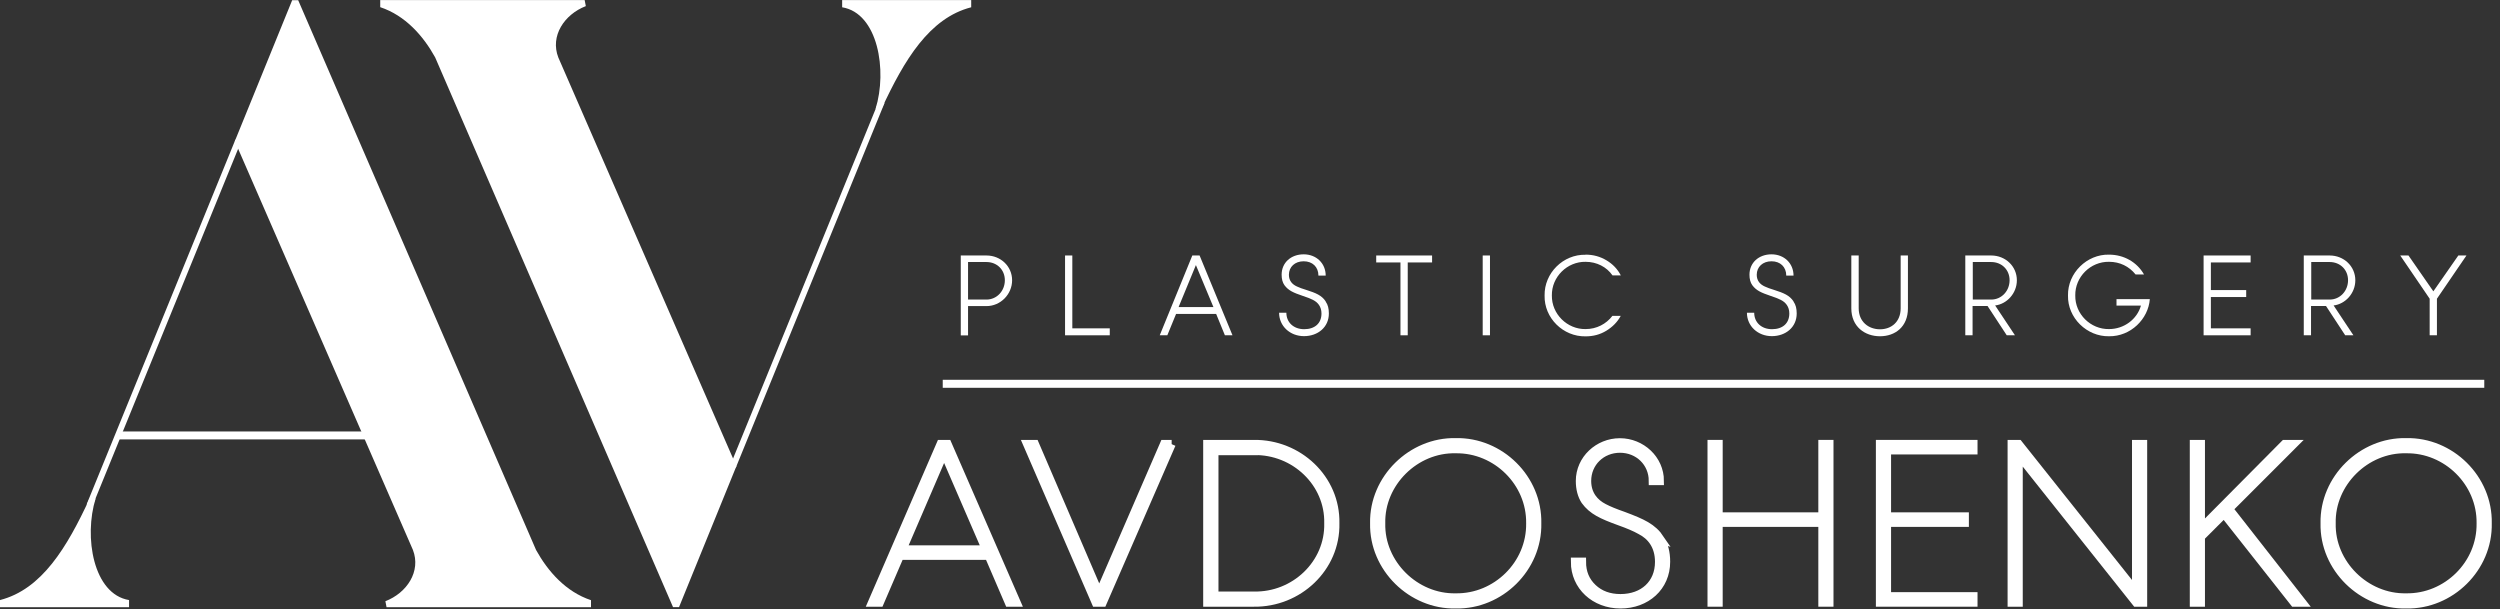
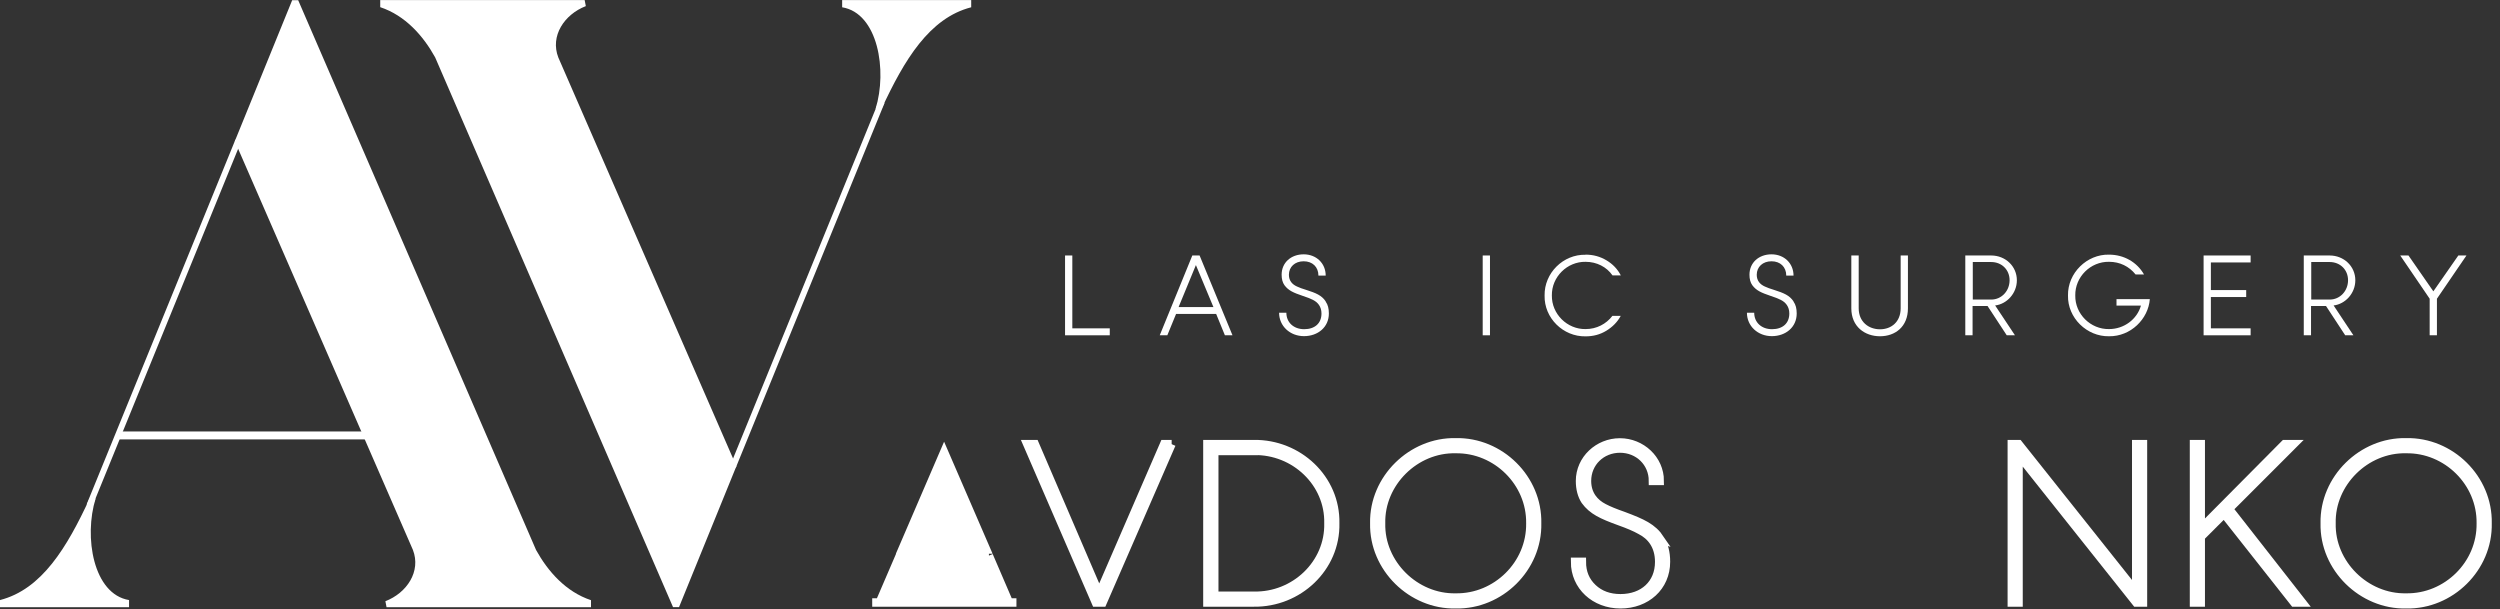
<svg xmlns="http://www.w3.org/2000/svg" width="201" height="49" viewBox="0 0 201 49" fill="none">
  <rect x="0" y="0" width="201" height="49" fill="#333333" stroke="none" />
-   <path d="M79.509 44.676H72.346L70.727 48.44H70.125L75.635 35.707H76.178L81.722 48.44H81.12L79.501 44.676H79.509ZM79.289 44.184L75.906 36.368L72.541 44.184H79.289Z" fill="white" stroke="white" stroke-width="0.678" stroke-miterlimit="10" />
+   <path d="M79.509 44.676H72.346L70.727 48.44H70.125H76.178L81.722 48.44H81.12L79.501 44.676H79.509ZM79.289 44.184L75.906 36.368L72.541 44.184H79.289Z" fill="white" stroke="white" stroke-width="0.678" stroke-miterlimit="10" />
  <path d="M94.192 35.707L88.648 48.44H88.106L82.595 35.707H83.197L88.377 47.762L93.599 35.707H94.201H94.192Z" fill="white" stroke="white" stroke-width="0.678" stroke-miterlimit="10" />
  <path d="M100.805 48.44H97.075V35.707H100.805C104.374 35.656 107.425 38.488 107.349 42.074C107.425 45.66 104.365 48.491 100.805 48.44ZM100.805 36.258H97.626V47.898H100.805C104.094 47.974 106.883 45.329 106.807 42.074C106.883 38.818 104.094 36.182 100.805 36.25V36.258Z" fill="white" stroke="white" stroke-width="0.678" stroke-miterlimit="10" />
  <path d="M117.039 35.563C120.608 35.487 123.66 38.488 123.583 42.074C123.66 45.66 120.599 48.66 117.039 48.584C113.512 48.66 110.418 45.66 110.494 42.074C110.418 38.488 113.512 35.487 117.039 35.563ZM117.039 36.105C113.784 36.029 110.961 38.818 111.037 42.074C110.961 45.329 113.784 48.109 117.039 48.042C120.311 48.093 123.092 45.371 123.041 42.074C123.092 38.784 120.311 36.055 117.039 36.105Z" fill="white" stroke="white" stroke-width="0.678" stroke-miterlimit="10" />
  <path d="M133.468 43.345C133.782 43.803 133.943 44.422 133.943 45.168C133.943 47.185 132.357 48.584 130.289 48.584C128.221 48.584 126.635 47.126 126.635 45.168H127.178C127.178 46.024 127.466 46.727 128.051 47.279C128.636 47.83 129.382 48.101 130.289 48.101C132.129 48.101 133.4 46.94 133.4 45.176C133.4 43.871 132.747 43.065 131.891 42.633C131.476 42.396 130.908 42.158 130.196 41.904C128.797 41.395 128.034 41.048 127.449 40.251C127.178 39.835 127.034 39.301 127.034 38.666C127.034 36.936 128.509 35.571 130.238 35.571C131.968 35.571 133.443 36.936 133.443 38.666H132.9C132.9 37.191 131.739 36.063 130.247 36.063C128.755 36.063 127.593 37.191 127.593 38.666C127.593 39.759 128.195 40.446 128.941 40.827C129.323 41.031 129.848 41.243 130.526 41.48C132.035 42.048 132.858 42.404 133.493 43.353L133.468 43.345Z" fill="white" stroke="white" stroke-width="0.678" stroke-miterlimit="10" />
-   <path d="M147.074 35.707V48.44H146.532V42.023H138.165V48.44H137.622V35.707H138.165V41.531H146.532V35.707H147.074Z" fill="white" stroke="white" stroke-width="0.678" stroke-miterlimit="10" />
-   <path d="M151.703 36.199V41.531H157.959V42.023H151.703V47.948H158.654V48.44H151.16V35.707H158.654V36.199H151.703Z" fill="white" stroke="white" stroke-width="0.678" stroke-miterlimit="10" />
  <path d="M172.294 35.707V48.44H171.752L162.291 36.546V48.44H161.749V35.707H162.291L171.752 47.601V35.707H172.294Z" fill="white" stroke="white" stroke-width="0.678" stroke-miterlimit="10" />
  <path d="M184.451 48.44L178.814 41.294L176.94 43.167V48.44H176.398V35.707H176.94V42.506L183.688 35.707H184.4L179.195 40.912L185.087 48.44H184.451Z" fill="white" stroke="white" stroke-width="0.678" stroke-miterlimit="10" />
  <path d="M193.454 35.563C197.023 35.487 200.075 38.488 199.999 42.074C200.075 45.66 197.015 48.66 193.454 48.584C189.927 48.66 186.833 45.66 186.91 42.074C186.833 38.488 189.927 35.487 193.454 35.563ZM193.454 36.105C190.199 36.029 187.376 38.818 187.452 42.074C187.376 45.329 190.199 48.109 193.454 48.042C196.726 48.093 199.507 45.371 199.456 42.074C199.507 38.784 196.726 36.055 193.454 36.105Z" fill="white" stroke="white" stroke-width="0.678" stroke-miterlimit="10" />
  <path d="M10.376 48.245V48.821H0V48.245C3.366 47.38 5.383 44.015 7.206 40.081H7.689C6.731 43.158 7.494 47.77 10.376 48.245Z" fill="white" />
  <path d="M47.507 48.821H31.078L30.985 48.338C32.714 47.669 33.867 45.939 33.197 44.21L18.879 11.351L23.491 0.017H23.974L43.099 44.218C44.057 45.948 45.498 47.584 47.516 48.254V48.83L47.507 48.821Z" fill="white" />
  <path d="M31.544 35.325H9.359L9.622 34.69H31.544V35.325Z" fill="white" />
  <path d="M7.189 40.641L19.15 11.317" stroke="white" stroke-width="0.483" stroke-miterlimit="10" />
  <path d="M67.709 0.585V0.008H78.085V0.585C74.72 1.449 72.702 4.815 70.879 8.748H70.396C71.354 5.671 70.591 1.06 67.709 0.585Z" fill="white" />
  <path d="M30.578 0.008H47.007L47.1 0.492C45.371 1.161 44.218 2.891 44.888 4.62L59.206 37.479L54.594 48.813H54.111L34.986 4.612C34.028 2.882 32.587 1.246 30.57 0.576V0L30.578 0.008Z" fill="white" />
  <path d="M70.896 8.181L58.935 37.512" stroke="white" stroke-width="0.483" stroke-miterlimit="10" />
-   <path d="M77.237 20.541H79.314C80.45 20.541 81.374 21.406 81.374 22.533C81.374 23.661 80.442 24.61 79.314 24.61H77.831V26.967H77.246V20.549L77.237 20.541ZM79.314 24.085C80.145 24.085 80.79 23.389 80.79 22.533C80.79 21.677 80.145 21.067 79.314 21.067H77.831V24.085H79.314Z" fill="white" />
  <path d="M89.225 26.399V26.958H85.63V20.541H86.215V26.399H89.225Z" fill="white" />
  <path d="M97.77 25.238H94.557L93.853 26.958H93.243L95.862 20.541H96.447L99.092 26.958H98.482L97.778 25.238H97.77ZM97.558 24.686L96.151 21.312L94.76 24.686H97.558Z" fill="white" />
  <path d="M106.586 24.254C106.764 24.491 106.841 24.814 106.841 25.204C106.841 26.306 105.959 27.026 104.84 27.026C103.721 27.026 102.839 26.221 102.839 25.144H103.424C103.424 25.924 104.009 26.467 104.857 26.467C105.705 26.467 106.247 26 106.247 25.204C106.247 24.644 105.942 24.297 105.544 24.102C105.34 24 105.077 23.898 104.738 23.788C103.992 23.534 103.594 23.364 103.272 22.932C103.119 22.72 103.043 22.44 103.043 22.084C103.043 21.117 103.797 20.448 104.814 20.448C105.832 20.448 106.586 21.168 106.586 22.16H106.001C106.001 21.457 105.518 21.007 104.814 21.007C104.111 21.007 103.628 21.457 103.628 22.092C103.628 22.576 103.899 22.864 104.272 23.033C104.458 23.118 104.713 23.22 105.035 23.313C105.806 23.559 106.256 23.745 106.586 24.229V24.254Z" fill="white" />
-   <path d="M115.131 21.101H113.182V26.958H112.597V21.101H110.647V20.541H115.14V21.101H115.131Z" fill="white" />
  <path d="M119.209 26.958V20.541H119.794V26.958H119.209Z" fill="white" />
  <path d="M127.483 20.473C128.093 20.473 128.653 20.626 129.162 20.931C129.67 21.236 130.052 21.634 130.314 22.143H129.645C129.17 21.456 128.373 21.05 127.483 21.05C126.008 21.024 124.745 22.262 124.77 23.754C124.745 25.246 126.008 26.484 127.483 26.458C128.365 26.458 129.136 26.051 129.636 25.398H130.306C130.043 25.89 129.645 26.289 129.145 26.594C128.644 26.899 128.093 27.043 127.483 27.043C125.677 27.077 124.143 25.568 124.185 23.762C124.151 21.957 125.677 20.439 127.483 20.482V20.473Z" fill="white" />
  <path d="M144.2 24.254C144.378 24.491 144.455 24.814 144.455 25.204C144.455 26.306 143.573 27.026 142.454 27.026C141.335 27.026 140.453 26.221 140.453 25.144H141.038C141.038 25.924 141.623 26.467 142.471 26.467C143.319 26.467 143.861 26 143.861 25.204C143.861 24.644 143.556 24.297 143.158 24.102C142.954 24 142.691 23.898 142.352 23.788C141.606 23.534 141.208 23.364 140.886 22.932C140.733 22.72 140.657 22.44 140.657 22.084C140.657 21.117 141.411 20.448 142.429 20.448C143.446 20.448 144.2 21.168 144.2 22.16H143.615C143.615 21.457 143.132 21.007 142.429 21.007C141.725 21.007 141.242 21.457 141.242 22.092C141.242 22.576 141.513 22.864 141.886 23.033C142.073 23.118 142.327 23.22 142.649 23.313C143.42 23.559 143.87 23.745 144.2 24.229V24.254Z" fill="white" />
  <path d="M149.439 20.541V24.788C149.439 25.882 150.245 26.475 151.152 26.475C152.059 26.475 152.813 25.882 152.813 24.788V20.541H153.398V24.788C153.398 26.28 152.364 27.035 151.152 27.035C149.94 27.035 148.846 26.272 148.846 24.788V20.541H149.431H149.439Z" fill="white" />
  <path d="M158.019 20.541H160.096C161.232 20.541 162.156 21.406 162.156 22.533C162.156 23.593 161.342 24.449 160.409 24.559L162.003 26.958H161.342L159.799 24.602H158.595V26.958H158.01V20.541H158.019ZM160.096 24.085C160.926 24.085 161.571 23.389 161.571 22.533C161.571 21.677 160.926 21.067 160.096 21.067H158.612V24.085H160.096Z" fill="white" />
  <path d="M166.267 23.754C166.233 21.948 167.793 20.431 169.565 20.473C170.769 20.473 171.82 21.083 172.379 22.067H171.701C171.175 21.414 170.438 21.049 169.565 21.049C168.081 21.024 166.827 22.262 166.852 23.754C166.827 25.246 168.081 26.483 169.565 26.458C170.777 26.458 171.82 25.67 172.133 24.568H170.167V24.05H172.846C172.727 25.644 171.311 27.06 169.565 27.035C167.785 27.069 166.225 25.559 166.267 23.754Z" fill="white" />
  <path d="M177.754 21.101V23.322H180.594V23.881H177.754V26.399H180.95V26.958H177.169V20.541H180.95V21.101H177.754Z" fill="white" />
  <path d="M185.231 20.541H187.308C188.444 20.541 189.368 21.406 189.368 22.533C189.368 23.593 188.554 24.449 187.622 24.559L189.215 26.958H188.554L187.011 24.602H185.807V26.958H185.223V20.541H185.231ZM187.308 24.085C188.139 24.085 188.783 23.389 188.783 22.533C188.783 21.677 188.139 21.067 187.308 21.067H185.824V24.085H187.308Z" fill="white" />
  <path d="M198.303 20.541L195.929 24.017V26.958H195.345V24.017L192.979 20.541H193.641L195.641 23.423L197.65 20.541H198.312H198.303Z" fill="white" />
-   <path d="M199.736 30.857H75.796" stroke="white" stroke-width="0.644" stroke-miterlimit="10" />
</svg>